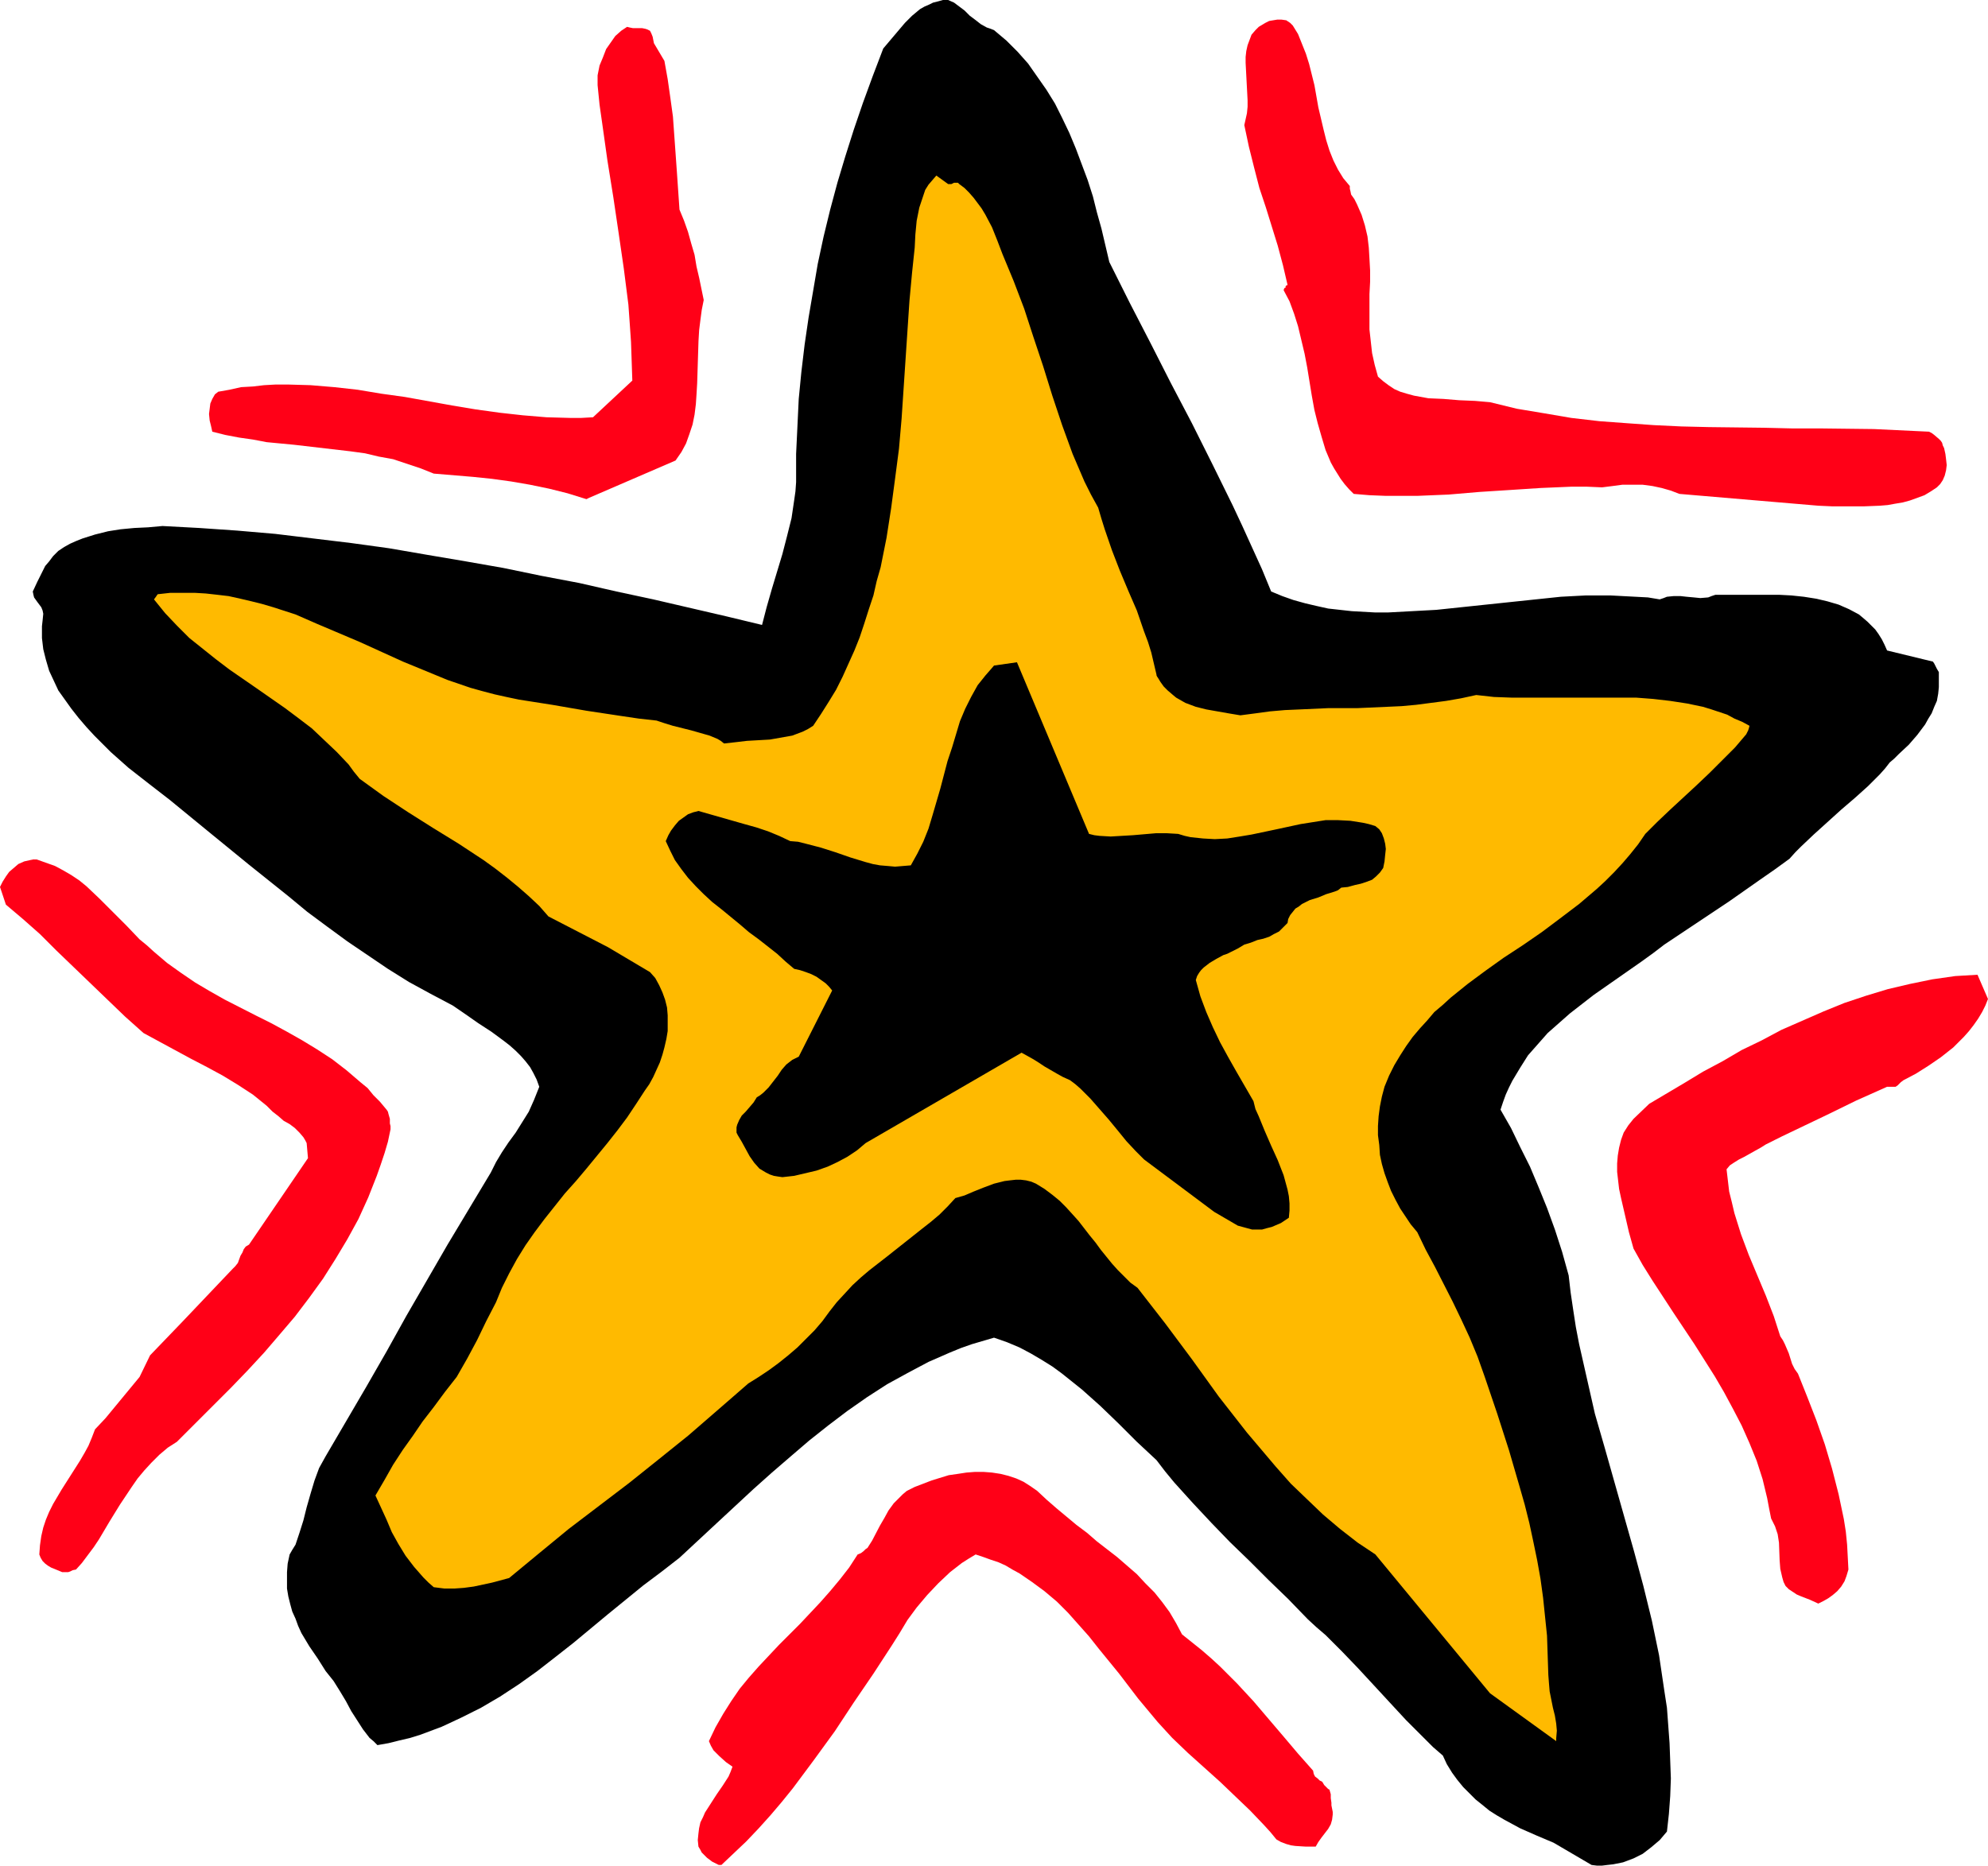
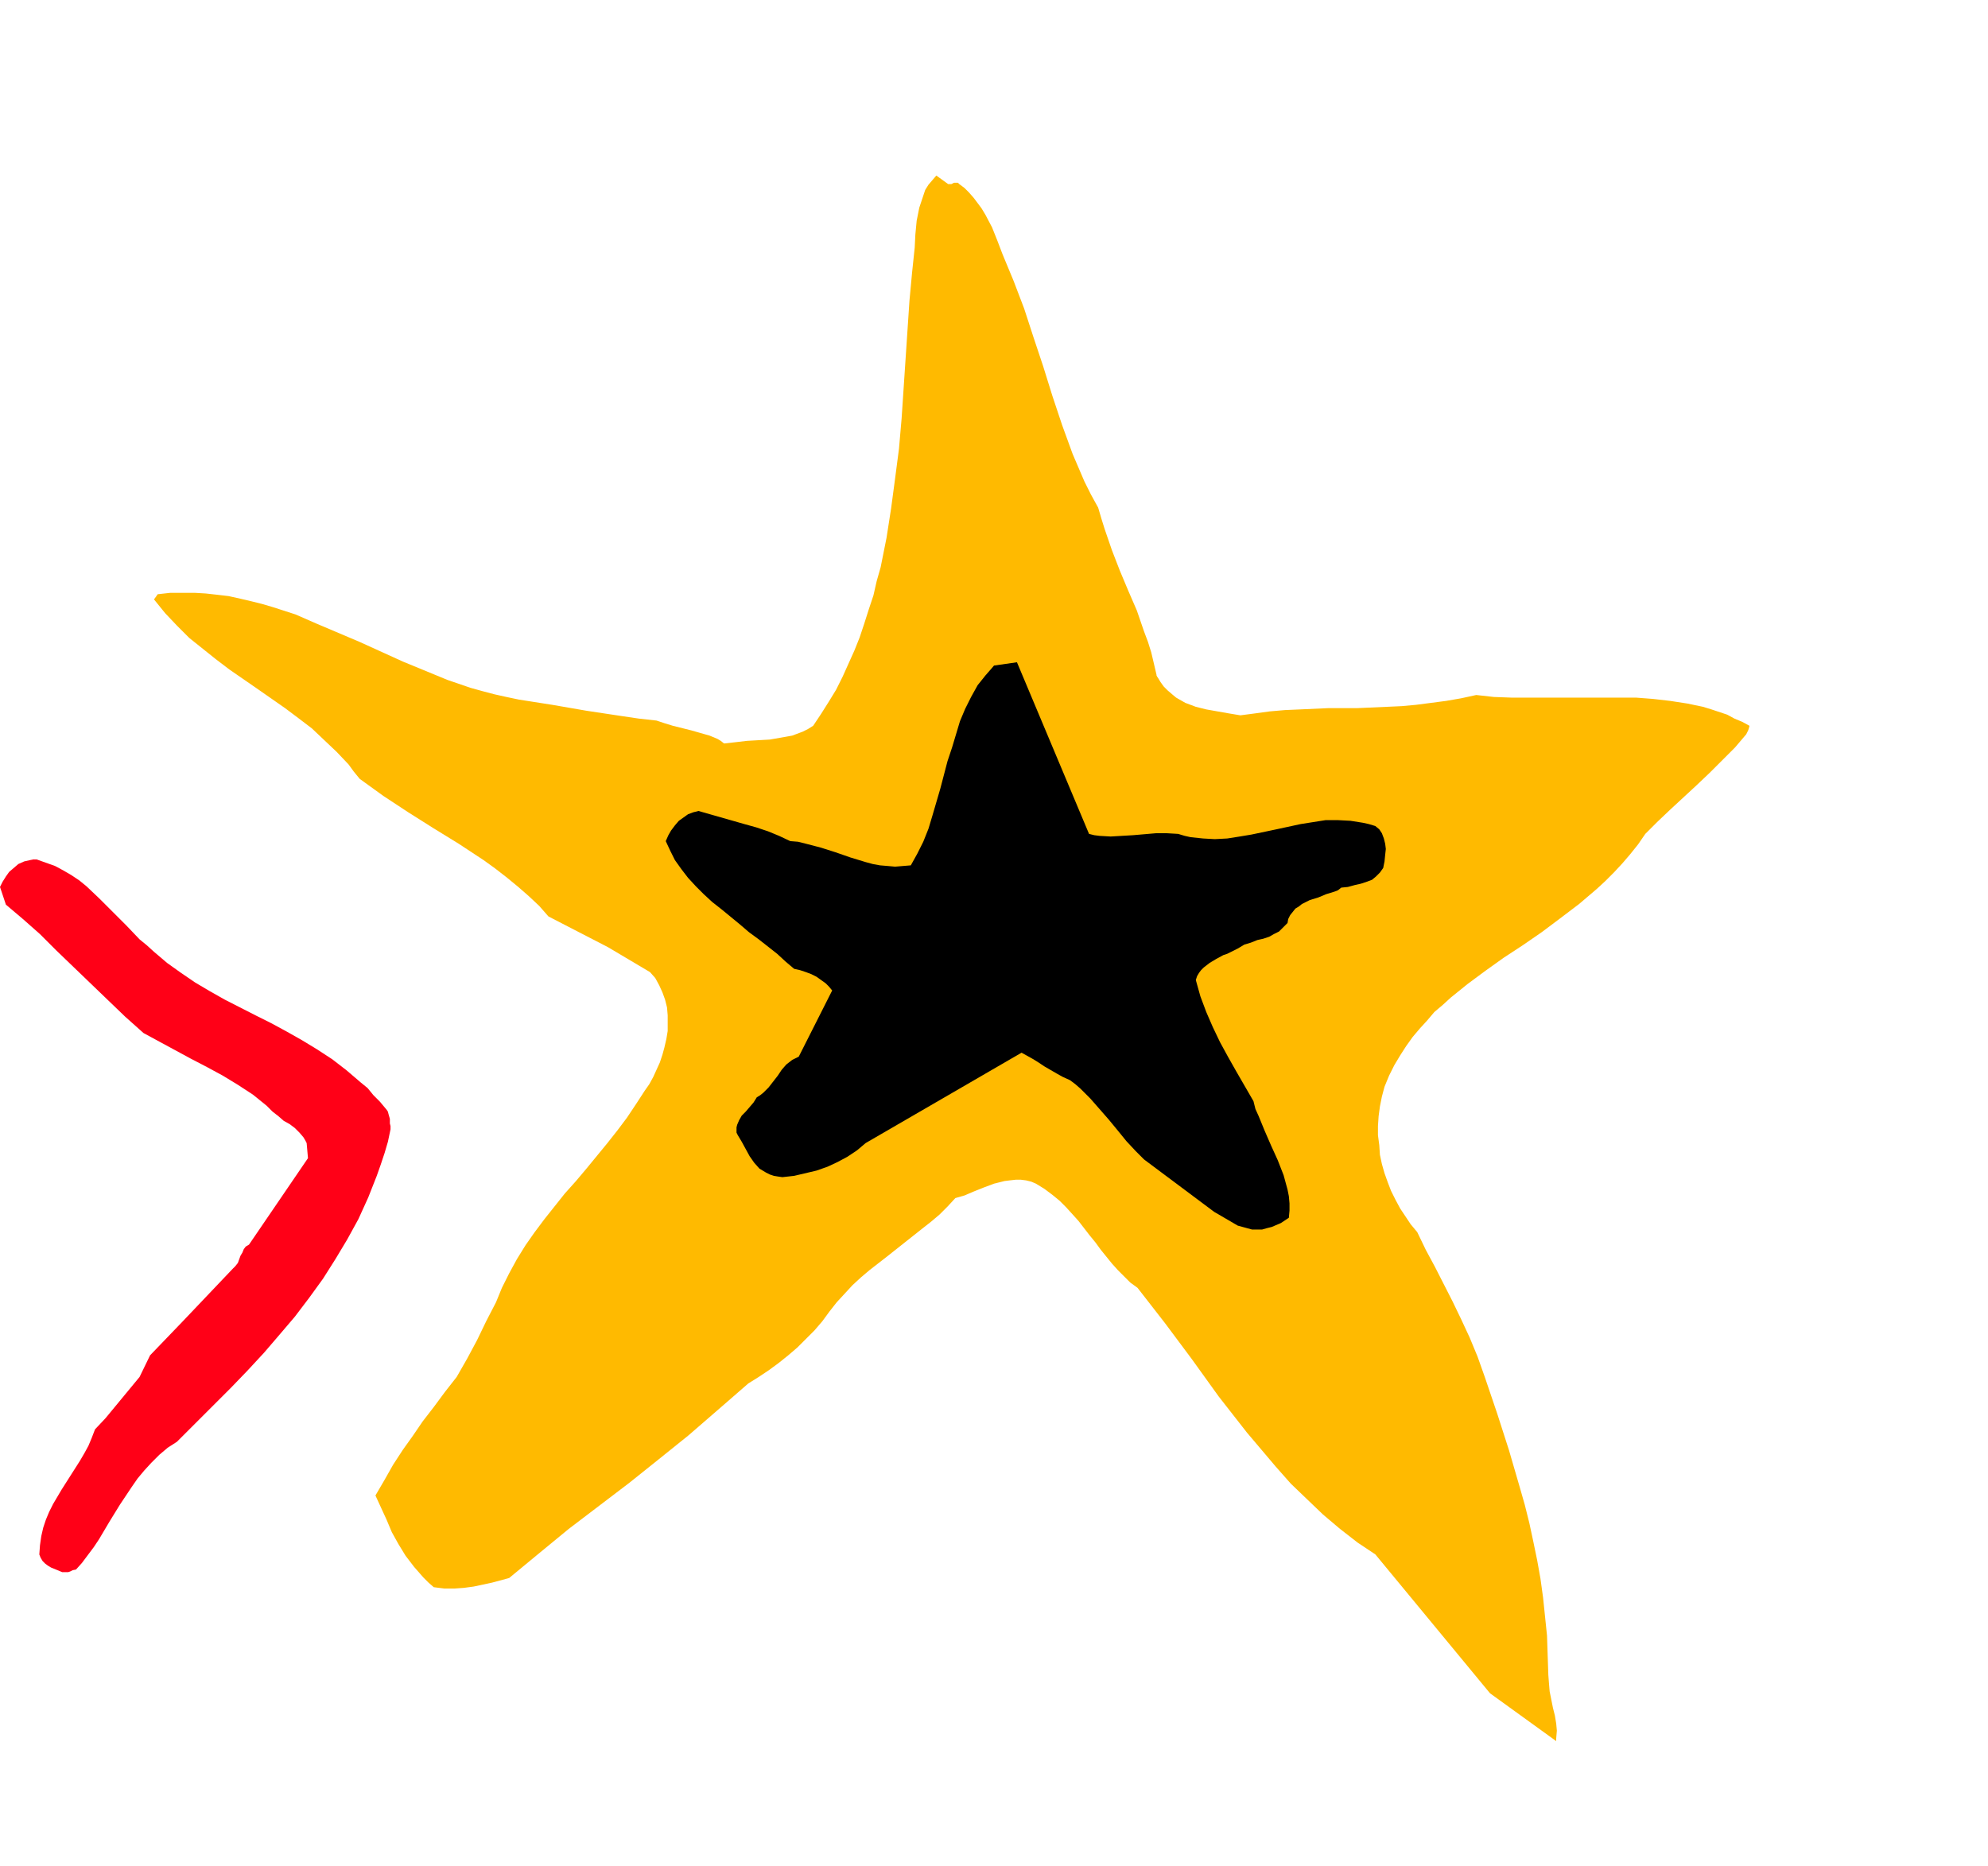
<svg xmlns="http://www.w3.org/2000/svg" xmlns:ns1="http://sodipodi.sourceforge.net/DTD/sodipodi-0.dtd" xmlns:ns2="http://www.inkscape.org/namespaces/inkscape" version="1.0" width="129.724mm" height="121.76mm" id="svg8" ns1:docname="Star 108.wmf">
  <ns1:namedview id="namedview8" pagecolor="#ffffff" bordercolor="#000000" borderopacity="0.25" ns2:showpageshadow="2" ns2:pageopacity="0.0" ns2:pagecheckerboard="0" ns2:deskcolor="#d1d1d1" ns2:document-units="mm" />
  <defs id="defs1">
    <pattern id="WMFhbasepattern" patternUnits="userSpaceOnUse" width="6" height="6" x="0" y="0" />
  </defs>
-   <path style="fill:#ff0017;fill-opacity:1;fill-rule:evenodd;stroke:none" d="m 177.921,460.033 3.07,-2.909 3.07,-2.909 3.07,-3.232 2.909,-3.232 2.747,-3.232 2.747,-3.393 5.171,-6.948 5.171,-7.11 4.686,-7.11 4.848,-7.11 4.525,-6.948 1.939,-3.07 1.939,-3.232 2.262,-3.07 2.586,-3.07 2.747,-2.909 2.909,-2.747 1.454,-1.131 1.454,-1.131 1.778,-1.131 1.616,-0.97 1.939,0.646 1.778,0.646 1.939,0.646 1.778,0.808 1.616,0.97 1.778,0.97 3.07,2.101 3.07,2.262 3.07,2.585 2.747,2.747 2.586,2.909 2.586,2.909 2.424,3.07 5.01,6.14 4.686,6.14 2.424,2.909 2.424,2.909 3.555,3.878 3.878,3.716 7.918,7.11 3.717,3.555 3.717,3.555 3.394,3.555 1.616,1.777 1.454,1.777 1.131,0.646 1.293,0.485 1.131,0.323 1.131,0.162 2.586,0.162 h 2.424 l 0.646,-1.131 0.808,-1.131 1.616,-2.101 0.646,-1.131 0.323,-1.131 0.162,-1.293 v -0.646 l -0.162,-0.808 -0.162,-0.808 v -0.646 l -0.162,-1.131 v -0.97 l -0.323,-1.131 -0.323,-0.162 -0.323,-0.323 -0.646,-0.646 -0.485,-0.808 -0.323,-0.162 -0.323,-0.162 -0.485,-0.485 -0.646,-0.485 -0.323,-0.646 -0.162,-0.808 -3.717,-4.201 -3.555,-4.201 -3.717,-4.363 -3.717,-4.363 -4.04,-4.363 -4.202,-4.201 -2.101,-1.939 -2.424,-2.101 -2.424,-1.939 -2.424,-1.939 -1.454,-2.747 -1.616,-2.747 -1.778,-2.424 -1.939,-2.424 -2.262,-2.262 -2.101,-2.262 -2.424,-2.101 -2.424,-2.101 -5.01,-3.878 -2.424,-2.101 -2.586,-1.939 -4.848,-4.04 -2.424,-2.101 -2.424,-2.262 -1.616,-1.131 -1.778,-1.131 -1.778,-0.808 -1.939,-0.646 -1.939,-0.485 -2.101,-0.323 -2.101,-0.162 h -2.101 l -2.101,0.162 -2.101,0.323 -2.262,0.323 -2.101,0.646 -2.101,0.646 -2.101,0.808 -2.101,0.808 -1.939,0.97 -0.97,0.808 -0.808,0.808 -1.454,1.454 -1.293,1.777 -0.97,1.777 -1.131,1.939 -1.939,3.716 -1.131,1.777 -0.485,0.323 -0.485,0.485 -0.646,0.485 -0.808,0.323 -2.101,3.232 -2.262,2.909 -2.424,2.909 -2.424,2.747 -5.01,5.332 -5.171,5.171 -5.01,5.332 -2.424,2.747 -2.262,2.747 -2.101,3.07 -1.939,3.07 -1.939,3.393 -1.616,3.393 0.485,1.131 0.646,1.131 0.646,0.646 0.808,0.808 1.616,1.454 1.616,1.131 -0.485,1.293 -0.485,1.131 -1.454,2.262 -1.454,2.101 -1.454,2.262 -1.454,2.262 -0.485,1.131 -0.646,1.293 -0.323,1.454 -0.162,1.293 -0.162,1.616 0.162,1.616 0.485,0.808 0.323,0.646 1.293,1.293 1.293,0.97 1.616,0.808 z" id="path1" />
-   <path style="fill:#000000;fill-opacity:1;fill-rule:evenodd;stroke:none" d="m 392.526,460.033 1.293,0.162 h 1.293 l 1.293,-0.162 1.454,-0.162 2.424,-0.485 2.586,-0.97 2.262,-1.131 2.101,-1.616 2.101,-1.777 1.778,-2.101 0.485,-4.363 0.323,-4.363 0.162,-4.363 -0.162,-4.363 -0.162,-4.363 -0.323,-4.363 -0.323,-4.363 -0.646,-4.201 -0.646,-4.363 -0.646,-4.363 -1.778,-8.564 -2.101,-8.564 -2.262,-8.402 -2.424,-8.564 -2.424,-8.564 -2.424,-8.564 -2.424,-8.402 -1.939,-8.564 -1.939,-8.564 -0.808,-4.201 -0.646,-4.201 -0.646,-4.363 -0.485,-4.201 -1.616,-5.817 -1.778,-5.494 -1.939,-5.332 -2.101,-5.171 -2.101,-5.009 -2.424,-4.848 -2.262,-4.686 -2.586,-4.524 0.646,-1.939 0.646,-1.777 0.808,-1.777 0.808,-1.616 1.939,-3.232 1.939,-3.07 2.424,-2.747 2.424,-2.747 2.747,-2.424 2.747,-2.424 2.909,-2.262 2.909,-2.262 11.797,-8.241 2.909,-2.101 2.747,-2.101 15.998,-10.665 7.595,-5.332 3.717,-2.585 3.555,-2.585 1.454,-1.616 1.454,-1.454 3.07,-2.909 6.787,-6.14 3.394,-2.909 3.232,-2.909 2.909,-2.909 1.293,-1.454 1.131,-1.454 1.131,-0.97 1.131,-1.131 2.424,-2.262 2.101,-2.424 1.939,-2.585 0.808,-1.454 0.808,-1.293 0.646,-1.616 0.646,-1.454 0.323,-1.777 0.162,-1.616 v -1.777 -1.939 l -0.485,-0.808 -0.323,-0.646 -0.323,-0.646 -0.323,-0.485 -11.312,-2.747 -0.646,-1.454 -0.646,-1.293 -0.808,-1.293 -0.808,-1.131 -0.97,-0.97 -0.97,-0.97 -1.131,-0.97 -0.97,-0.808 -2.424,-1.293 -2.586,-1.131 -2.747,-0.808 -2.747,-0.646 -3.07,-0.485 -3.07,-0.323 -3.07,-0.162 h -3.232 -6.302 -6.141 l -0.97,0.323 -0.808,0.323 -1.939,0.162 -1.616,-0.162 -1.778,-0.162 -1.454,-0.162 h -1.778 l -1.616,0.162 -0.808,0.323 -0.97,0.323 -2.909,-0.485 -3.07,-0.162 -3.07,-0.162 -3.07,-0.162 h -6.141 l -6.141,0.323 -6.141,0.646 -6.141,0.646 -12.282,1.293 -6.141,0.646 -5.979,0.323 -5.979,0.323 h -3.07 l -2.909,-0.162 -2.909,-0.162 -2.909,-0.323 -2.909,-0.323 -2.909,-0.646 -2.747,-0.646 -2.909,-0.808 -2.747,-0.97 -2.747,-1.131 -2.262,-5.494 -2.424,-5.332 -2.424,-5.332 -2.424,-5.171 -5.01,-10.18 -5.01,-10.018 -5.171,-9.857 -5.01,-9.857 -5.171,-10.018 -5.01,-10.018 -1.939,-8.241 -1.131,-4.04 -0.97,-3.878 -1.293,-4.04 -1.454,-3.878 -1.454,-3.878 -1.616,-3.878 -1.778,-3.716 -1.778,-3.555 -2.101,-3.393 -2.262,-3.232 -2.262,-3.232 -2.586,-2.909 -2.747,-2.747 -3.07,-2.585 -0.808,-0.323 -0.97,-0.323 -1.454,-0.808 -1.454,-1.131 -1.293,-0.97 -1.293,-1.293 -1.293,-0.97 -1.293,-0.97 L 233.835,0 h -1.293 l -1.131,0.323 -1.293,0.323 -0.97,0.485 -1.131,0.485 -1.131,0.646 -1.939,1.616 -1.778,1.777 -1.778,2.101 -1.778,2.101 -1.778,2.101 -2.586,6.787 -2.424,6.625 -2.262,6.625 -2.101,6.625 -1.939,6.463 -1.778,6.625 -1.616,6.625 -1.454,6.787 -1.131,6.625 -1.131,6.625 -0.97,6.625 -0.808,6.787 -0.646,6.625 -0.323,6.787 -0.323,6.787 v 6.948 l -0.162,2.262 -0.323,2.262 -0.646,4.363 -1.131,4.524 -1.131,4.363 -2.586,8.564 -1.293,4.524 -1.131,4.363 -8.726,-2.101 -9.05,-2.101 -9.05,-2.101 -9.05,-1.939 -9.211,-2.101 -9.373,-1.777 -9.373,-1.939 -9.211,-1.616 -9.534,-1.616 -9.373,-1.616 -9.373,-1.293 -9.373,-1.131 -9.373,-1.131 -9.373,-0.808 -9.373,-0.646 -9.05,-0.485 -3.555,0.323 -3.394,0.162 -3.394,0.323 -3.07,0.485 -3.232,0.808 -3.07,0.97 -1.616,0.646 -1.454,0.646 -1.454,0.808 -1.454,0.97 -1.293,1.293 -0.97,1.293 -0.97,1.131 -0.646,1.293 -0.646,1.293 -0.646,1.293 -1.131,2.424 0.162,0.808 0.162,0.646 0.808,1.131 0.97,1.293 0.323,0.808 0.162,0.808 -0.162,1.616 -0.162,1.454 v 2.909 l 0.323,2.747 0.646,2.585 0.808,2.747 1.131,2.424 1.131,2.424 1.616,2.262 1.616,2.262 1.778,2.262 1.939,2.262 1.939,2.101 4.04,4.04 4.363,3.878 5.171,4.04 5.01,3.878 9.858,8.079 9.696,7.918 9.696,7.756 4.686,3.878 5.01,3.716 4.848,3.555 5.01,3.393 5.01,3.393 5.171,3.232 5.333,2.909 5.494,2.909 3.07,2.101 3.232,2.262 3.232,2.101 3.07,2.262 1.454,1.131 1.454,1.293 1.293,1.293 1.131,1.293 1.131,1.454 0.808,1.454 0.808,1.616 0.646,1.777 -0.646,1.616 -0.646,1.616 -1.293,2.909 -1.616,2.585 -1.616,2.585 -1.778,2.424 -1.616,2.424 -1.454,2.424 -1.293,2.585 -5.333,8.887 -5.333,8.887 -10.181,17.613 -4.848,8.726 -5.01,8.726 -10.019,17.128 -0.808,1.454 -0.808,1.454 -1.131,3.07 -0.97,3.232 -0.97,3.393 -0.808,3.232 -0.97,3.07 -0.485,1.454 -0.485,1.454 -0.808,1.293 -0.646,1.131 -0.485,2.262 -0.162,2.101 v 2.101 1.939 l 0.323,1.939 0.485,1.939 0.485,1.777 0.808,1.777 0.646,1.777 0.808,1.777 1.939,3.232 2.101,3.07 1.939,3.07 1.939,2.424 1.616,2.585 1.454,2.424 1.293,2.424 1.454,2.262 1.454,2.262 1.616,2.101 0.97,0.808 0.97,0.97 2.747,-0.485 2.586,-0.646 2.747,-0.646 2.586,-0.808 2.586,-0.97 2.586,-0.97 2.424,-1.131 2.424,-1.131 4.848,-2.424 4.686,-2.747 4.686,-3.07 4.525,-3.232 4.363,-3.393 4.525,-3.555 8.565,-7.11 8.726,-7.11 4.525,-3.393 4.363,-3.393 9.211,-8.564 4.525,-4.201 4.525,-4.201 4.525,-4.04 4.686,-4.04 4.525,-3.878 4.686,-3.716 4.686,-3.555 4.848,-3.393 5.01,-3.232 5.01,-2.747 5.171,-2.747 2.586,-1.131 2.586,-1.131 2.747,-1.131 2.747,-0.97 2.747,-0.808 2.747,-0.808 3.232,1.131 3.07,1.293 2.747,1.454 2.747,1.616 2.586,1.616 2.424,1.777 2.424,1.939 2.424,1.939 4.525,4.04 4.525,4.363 4.525,4.524 4.848,4.524 2.101,2.747 2.262,2.747 4.525,5.009 4.686,5.009 4.525,4.686 4.848,4.686 4.686,4.686 4.848,4.686 4.848,5.009 2.101,1.939 2.262,1.939 4.04,4.04 3.878,4.04 4.04,4.363 3.878,4.201 4.04,4.363 4.363,4.363 2.262,2.262 2.424,2.101 0.97,2.101 1.293,2.101 1.293,1.777 1.454,1.777 1.454,1.454 1.616,1.616 1.616,1.293 1.778,1.454 1.778,1.131 1.939,1.131 3.878,2.101 4.04,1.777 4.202,1.777 z" id="path2" />
  <path style="fill:#ffba00;fill-opacity:1;fill-rule:evenodd;stroke:none" d="m 383.8,428.847 0.162,-1.939 -0.162,-1.777 -0.323,-1.939 -0.485,-1.939 -0.808,-4.04 -0.162,-1.939 -0.162,-2.101 -0.162,-4.848 -0.162,-4.848 -0.485,-4.686 -0.485,-4.686 -0.646,-4.686 -0.808,-4.524 -0.97,-4.686 -0.97,-4.524 -1.131,-4.524 -1.293,-4.524 -2.586,-8.887 -2.909,-9.049 -3.07,-9.049 -1.778,-5.009 -1.939,-4.686 -2.101,-4.524 -2.101,-4.363 -4.363,-8.564 -2.262,-4.201 -2.101,-4.363 -1.616,-1.939 -1.293,-1.939 -1.293,-1.939 -1.131,-2.101 -1.131,-2.262 -0.808,-2.101 -0.808,-2.262 -0.646,-2.262 -0.485,-2.262 -0.162,-2.424 -0.323,-2.424 v -2.262 l 0.162,-2.424 0.323,-2.424 0.485,-2.424 0.646,-2.424 1.131,-2.747 1.293,-2.585 1.454,-2.424 1.454,-2.262 1.616,-2.262 1.778,-2.101 1.778,-1.939 1.778,-2.101 2.101,-1.777 1.939,-1.777 4.202,-3.393 4.363,-3.232 4.525,-3.232 4.686,-3.07 4.686,-3.232 4.525,-3.393 4.686,-3.555 4.363,-3.716 2.101,-1.939 2.101,-2.101 2.101,-2.262 1.939,-2.262 1.939,-2.424 1.778,-2.585 2.909,-2.909 3.232,-3.07 6.464,-5.979 3.232,-3.07 3.232,-3.232 3.07,-3.07 2.747,-3.232 0.162,-0.323 0.323,-0.646 0.162,-0.485 0.162,-0.646 -1.778,-0.97 -1.939,-0.808 -1.778,-0.97 -1.939,-0.646 -1.939,-0.646 -2.101,-0.646 -3.878,-0.808 -4.202,-0.646 -4.202,-0.485 -4.202,-0.323 h -4.363 -8.726 -8.888 -4.363 -4.363 l -4.363,-0.162 -4.363,-0.485 -3.717,0.808 -3.717,0.646 -3.717,0.485 -3.717,0.485 -3.555,0.323 -3.555,0.162 -7.272,0.323 h -7.11 l -7.11,0.323 -3.717,0.162 -3.717,0.323 -3.555,0.485 -3.717,0.485 -2.909,-0.485 -2.747,-0.485 -2.747,-0.485 -2.586,-0.646 -2.586,-0.97 -1.131,-0.646 -1.131,-0.646 -0.97,-0.808 -1.131,-0.97 -0.97,-0.97 -0.808,-1.131 -0.485,-0.808 -0.323,-0.485 -0.162,-0.323 v -0.162 l -0.646,-2.747 -0.646,-2.747 -0.808,-2.585 -0.97,-2.585 -1.778,-5.171 -2.101,-4.848 -2.101,-5.009 -1.939,-5.009 -1.778,-5.171 -0.808,-2.585 -0.808,-2.747 -1.778,-3.232 -1.616,-3.232 -1.454,-3.393 -1.454,-3.393 -2.586,-7.11 -2.424,-7.271 -2.262,-7.271 -2.424,-7.271 -2.262,-6.948 -1.293,-3.393 -1.293,-3.393 -2.747,-6.625 -1.293,-3.393 -1.293,-3.232 -1.616,-3.07 -0.97,-1.616 -0.97,-1.293 -0.97,-1.293 -1.131,-1.293 -1.131,-1.131 -1.293,-0.97 -0.323,-0.323 h -0.323 -0.646 l -0.646,0.323 h -0.323 -0.485 l -2.909,-2.101 -0.97,1.131 -0.97,1.131 -0.808,1.293 -0.485,1.454 -0.485,1.454 -0.485,1.454 -0.646,3.232 -0.323,3.393 -0.162,3.232 -0.323,3.07 -0.323,3.07 -0.646,6.948 -0.485,7.271 -0.97,14.543 -0.485,7.271 -0.646,7.433 -0.97,7.433 -0.97,7.271 -1.131,7.271 -1.454,7.271 -0.97,3.393 -0.808,3.555 -1.131,3.393 -1.131,3.555 -1.131,3.393 -1.293,3.232 -1.454,3.232 -1.454,3.232 -1.616,3.232 -1.778,2.909 -1.939,3.07 -1.939,2.909 -1.293,0.808 -1.293,0.646 -1.293,0.485 -1.293,0.485 -2.747,0.485 -2.747,0.485 -5.656,0.323 -2.747,0.323 -2.909,0.323 -0.808,-0.646 -0.808,-0.485 -1.939,-0.808 -2.262,-0.646 -2.262,-0.646 -4.525,-1.131 -2.101,-0.646 -1.939,-0.646 -4.363,-0.485 -4.363,-0.646 -8.565,-1.293 -8.403,-1.454 -8.242,-1.293 -3.07,-0.646 -2.909,-0.646 -3.07,-0.808 -2.909,-0.808 -5.656,-1.939 -5.494,-2.262 -5.494,-2.262 -5.333,-2.424 -5.333,-2.424 -5.333,-2.262 -5.333,-2.262 -5.171,-2.262 -5.494,-1.777 -2.747,-0.808 -2.586,-0.646 -2.747,-0.646 -2.909,-0.646 -2.747,-0.323 -2.909,-0.323 -2.747,-0.162 h -3.07 -2.909 l -2.909,0.323 h -0.162 l -0.162,0.162 -0.323,0.485 -0.485,0.646 2.747,3.393 2.909,3.07 3.07,3.07 3.232,2.585 3.232,2.585 3.394,2.585 6.787,4.686 6.949,4.848 3.232,2.424 3.394,2.585 3.07,2.909 3.07,2.909 2.909,3.07 1.293,1.777 1.454,1.777 2.909,2.101 2.909,2.101 6.141,4.04 6.141,3.878 6.302,3.878 6.141,4.04 2.909,2.101 2.909,2.262 2.747,2.262 2.586,2.262 2.586,2.424 2.262,2.585 14.706,7.595 10.342,6.14 1.293,1.454 0.97,1.777 0.808,1.777 0.646,1.777 0.485,1.939 0.162,1.939 v 1.939 1.939 l -0.323,1.939 -0.485,2.101 -0.485,1.777 -0.646,1.939 -0.808,1.777 -0.808,1.777 -0.97,1.777 -1.131,1.616 -2.101,3.232 -2.262,3.393 -2.424,3.232 -2.424,3.07 -5.171,6.302 -2.586,3.07 -2.747,3.07 -5.01,6.302 -2.424,3.232 -2.262,3.232 -2.101,3.393 -1.939,3.555 -1.778,3.555 -1.454,3.555 -2.424,4.686 -2.262,4.686 -2.424,4.524 -2.586,4.524 -2.909,3.716 -2.747,3.716 -2.747,3.555 -2.424,3.555 -2.424,3.393 -2.424,3.716 -2.101,3.716 -2.262,3.878 2.747,5.979 1.293,3.07 1.616,2.909 1.778,2.909 2.101,2.747 2.262,2.585 1.293,1.293 1.293,1.131 2.586,0.323 h 2.586 l 2.262,-0.162 2.424,-0.323 4.525,-0.97 4.202,-1.131 7.434,-6.14 7.272,-5.979 14.867,-11.311 7.272,-5.817 7.434,-5.979 7.272,-6.302 3.717,-3.232 3.717,-3.232 2.586,-1.616 2.424,-1.616 2.424,-1.777 2.424,-1.939 2.262,-1.939 2.101,-2.101 2.101,-2.101 1.939,-2.262 1.778,-2.424 1.778,-2.262 1.939,-2.101 1.939,-2.101 2.101,-1.939 2.101,-1.777 4.363,-3.393 8.565,-6.787 2.262,-1.777 2.101,-1.777 1.939,-1.939 1.939,-2.101 2.262,-0.646 2.262,-0.97 2.424,-0.97 2.586,-0.97 2.586,-0.646 1.293,-0.162 1.454,-0.162 h 1.293 l 1.293,0.162 1.293,0.323 1.131,0.485 2.101,1.293 1.939,1.454 1.778,1.454 1.616,1.616 1.616,1.777 1.454,1.616 2.747,3.555 1.454,1.777 1.293,1.777 2.747,3.393 1.454,1.616 1.454,1.454 1.616,1.616 1.778,1.293 6.787,8.726 6.626,8.887 6.626,9.21 6.949,8.887 3.555,4.201 3.555,4.201 3.717,4.201 4.04,3.878 3.878,3.716 4.202,3.555 4.363,3.393 4.363,2.909 28.28,34.256 16.322,11.796 z" id="path3" />
-   <path style="fill:#ff0017;fill-opacity:1;fill-rule:evenodd;stroke:none" d="m 448.439,395.561 1.293,-0.646 1.131,-0.646 1.131,-0.808 1.131,-0.97 0.97,-1.131 0.808,-1.293 0.485,-1.293 0.485,-1.616 -0.162,-3.07 -0.162,-3.07 -0.323,-3.232 -0.485,-3.07 -0.646,-3.07 -0.646,-3.07 -1.616,-6.302 -1.778,-5.979 -2.101,-5.979 -2.262,-5.817 -2.262,-5.655 -0.808,-1.131 -0.646,-1.293 -0.808,-2.585 -0.97,-2.262 -0.485,-0.97 -0.646,-0.97 -1.616,-5.009 -1.939,-5.009 -2.101,-5.009 -2.101,-5.009 -1.939,-5.171 -0.808,-2.585 -0.808,-2.585 -0.646,-2.747 -0.646,-2.585 -0.323,-2.747 -0.323,-2.747 0.808,-0.97 0.97,-0.646 1.293,-0.808 1.293,-0.646 2.586,-1.454 1.454,-0.808 1.293,-0.808 3.878,-1.939 3.717,-1.777 7.434,-3.555 7.272,-3.555 7.595,-3.393 h 2.101 l 0.485,-0.323 0.485,-0.485 0.323,-0.323 0.646,-0.485 3.07,-1.616 3.07,-1.939 3.07,-2.101 3.07,-2.424 2.586,-2.585 1.293,-1.454 1.131,-1.454 1.131,-1.616 0.97,-1.616 0.808,-1.616 0.646,-1.616 -2.586,-5.979 -2.747,0.162 -2.747,0.162 -5.656,0.808 -5.494,1.131 -5.494,1.293 -5.333,1.616 -5.333,1.777 -5.171,2.101 -5.171,2.262 -5.171,2.262 -4.848,2.585 -5.01,2.424 -4.686,2.747 -4.848,2.585 -4.525,2.747 -4.363,2.585 -4.363,2.585 -3.878,3.716 -1.293,1.616 -1.131,1.777 -0.646,1.777 -0.485,1.939 -0.323,1.939 -0.162,1.939 v 2.101 l 0.485,4.201 0.485,2.262 0.97,4.201 0.97,4.201 1.131,4.04 2.262,4.04 2.424,3.878 5.171,7.918 5.171,7.756 5.01,7.918 2.262,3.878 2.262,4.201 2.101,4.04 1.939,4.363 1.778,4.363 1.454,4.524 1.131,4.686 0.485,2.585 0.485,2.424 0.485,0.97 0.485,0.97 0.323,0.97 0.323,0.97 0.323,2.101 0.162,4.363 0.162,2.101 0.485,2.101 0.323,1.131 0.485,0.97 0.808,0.808 0.97,0.646 0.97,0.646 1.131,0.485 2.101,0.808 z" id="path4" />
  <path style="fill:#ff0017;fill-opacity:1;fill-rule:evenodd;stroke:none" d="m 16.645,387.805 v 0 h 0.162 l 0.485,-0.162 0.646,-0.323 0.808,-0.162 1.454,-1.616 1.454,-1.939 1.454,-1.939 1.293,-1.939 2.586,-4.363 1.293,-2.101 1.293,-2.101 2.909,-4.363 1.454,-2.101 1.616,-1.939 1.778,-1.939 1.939,-1.939 2.101,-1.777 2.262,-1.454 4.525,-4.524 4.363,-4.363 4.363,-4.363 4.202,-4.363 4.04,-4.363 3.878,-4.524 3.717,-4.363 3.555,-4.686 3.394,-4.686 3.07,-4.848 2.909,-4.848 2.747,-5.009 2.424,-5.332 2.101,-5.332 0.97,-2.747 0.97,-2.909 0.808,-2.747 0.646,-3.07 v -0.808 l -0.162,-0.646 v -1.131 l -0.323,-1.131 -0.162,-0.646 -0.323,-0.485 -1.616,-1.939 -1.616,-1.616 -1.454,-1.777 -1.778,-1.454 -3.394,-2.909 -3.555,-2.747 -3.717,-2.424 -3.717,-2.262 -3.717,-2.101 -3.878,-2.101 -3.878,-1.939 -7.595,-3.878 -3.717,-2.101 -3.555,-2.101 -3.555,-2.424 -3.394,-2.424 -3.232,-2.747 -1.778,-1.616 -1.778,-1.454 -3.232,-3.393 -3.232,-3.232 -3.394,-3.393 -3.232,-3.07 -1.778,-1.454 -1.939,-1.293 -1.939,-1.131 -2.101,-1.131 -2.262,-0.808 -2.262,-0.808 H 8.242 l -0.808,0.162 -1.454,0.323 -1.454,0.646 -1.131,0.97 -1.131,0.97 -0.808,1.131 -0.808,1.293 L 0,218.786 l 1.454,4.363 4.202,3.555 4.202,3.716 4.04,4.04 4.202,4.04 8.565,8.241 4.202,4.04 4.525,4.04 3.878,2.101 7.757,4.201 4.04,2.101 3.878,2.101 3.717,2.262 3.717,2.424 3.394,2.747 1.454,1.454 1.454,1.131 1.293,1.131 1.454,0.808 1.293,0.97 1.131,1.131 0.97,1.131 0.485,0.808 0.323,0.646 0.323,3.716 -14.544,21.329 -0.808,0.485 -0.485,0.646 -0.323,0.808 -0.485,0.808 -0.646,1.777 -0.646,0.808 -0.646,0.646 -12.282,12.927 -8.08,8.402 -2.586,5.332 -8.403,10.18 -2.586,2.747 -0.808,2.101 -0.808,1.939 -0.97,1.777 -1.131,1.939 -2.262,3.555 -2.262,3.555 -2.101,3.555 -0.97,1.939 -0.808,1.939 -0.646,1.939 -0.485,2.101 -0.323,2.262 -0.162,2.262 0.323,0.808 0.485,0.808 0.646,0.646 0.646,0.485 0.808,0.485 0.808,0.323 1.939,0.808 z" id="path5" />
  <path style="fill:#000000;fill-opacity:1;fill-rule:evenodd;stroke:none" d="m 308.817,303.296 h 1.131 1.293 l 1.131,-0.323 1.293,-0.323 1.131,-0.485 1.131,-0.485 0.97,-0.646 0.97,-0.646 0.162,-1.777 v -1.777 l -0.162,-1.777 -0.323,-1.616 -0.485,-1.777 -0.485,-1.777 -1.454,-3.716 -1.616,-3.555 -1.616,-3.716 -1.454,-3.555 -0.808,-1.777 -0.485,-1.939 -4.202,-7.271 -2.101,-3.716 -1.939,-3.555 -1.778,-3.716 -1.616,-3.716 -1.454,-3.878 -1.131,-4.04 0.323,-0.97 0.485,-0.808 0.485,-0.646 0.646,-0.646 1.454,-1.131 1.616,-0.97 1.778,-0.97 0.97,-0.323 0.97,-0.485 1.616,-0.808 1.616,-0.97 1.616,-0.485 1.616,-0.646 1.454,-0.323 1.454,-0.485 1.131,-0.646 1.293,-0.646 0.97,-0.97 1.131,-1.131 0.162,-0.97 0.485,-0.97 0.646,-0.808 0.646,-0.808 0.808,-0.485 0.808,-0.646 1.939,-0.97 2.101,-0.646 1.939,-0.808 2.101,-0.646 0.808,-0.323 0.808,-0.646 1.616,-0.162 1.778,-0.485 1.454,-0.323 1.454,-0.485 1.293,-0.485 0.97,-0.808 0.97,-0.97 0.808,-1.131 0.323,-1.616 0.162,-1.616 0.162,-1.454 -0.162,-1.293 -0.323,-1.293 -0.485,-1.293 -0.646,-0.97 -0.97,-0.808 -1.616,-0.485 -1.454,-0.323 -3.07,-0.485 -3.07,-0.162 h -3.07 l -3.07,0.485 -3.07,0.485 -5.979,1.293 -3.07,0.646 -3.07,0.646 -2.909,0.485 -3.07,0.485 -3.07,0.162 -2.909,-0.162 -3.07,-0.323 -1.454,-0.323 -1.616,-0.485 -2.747,-0.162 h -2.747 l -5.656,0.485 -2.747,0.162 -2.747,0.162 -2.747,-0.162 -1.293,-0.162 -1.293,-0.323 -17.776,-42.335 -5.656,0.808 -0.97,1.131 -1.131,1.293 -1.939,2.424 -1.616,2.909 -1.454,2.909 -1.293,3.07 -0.97,3.232 -0.97,3.232 -1.131,3.393 -1.778,6.787 -1.939,6.625 -0.97,3.232 -1.293,3.232 -1.454,2.909 -1.616,2.909 -1.939,0.162 -1.939,0.162 -1.778,-0.162 -1.939,-0.162 -1.778,-0.323 -1.778,-0.485 -3.717,-1.131 -3.717,-1.293 -3.555,-1.131 -3.717,-0.97 -1.939,-0.485 -1.939,-0.162 -2.747,-1.293 -2.747,-1.131 -2.909,-0.97 -2.909,-0.808 -5.656,-1.616 -5.656,-1.616 -1.293,0.323 -1.293,0.485 -1.131,0.808 -1.131,0.808 -0.97,1.131 -0.97,1.293 -0.646,1.131 -0.646,1.454 1.131,2.424 1.131,2.262 1.616,2.262 1.616,2.101 1.939,2.101 1.939,1.939 2.101,1.939 2.262,1.777 4.525,3.716 2.262,1.939 2.424,1.777 4.525,3.555 2.101,1.939 2.101,1.777 1.454,0.323 1.454,0.485 1.293,0.485 1.293,0.646 1.131,0.808 1.131,0.808 0.808,0.808 0.808,0.97 -8.242,16.32 -0.97,0.485 -0.646,0.323 -1.454,1.131 -1.131,1.293 -0.97,1.454 -1.131,1.454 -1.131,1.454 -1.293,1.293 -0.808,0.646 -0.808,0.485 -0.808,1.293 -0.97,1.131 -0.97,1.131 -0.97,0.97 -0.646,1.131 -0.485,1.131 -0.162,0.646 v 0.646 0.646 l 0.323,0.646 0.97,1.616 0.97,1.777 0.97,1.777 1.131,1.616 1.293,1.454 0.808,0.485 0.808,0.485 0.97,0.485 0.97,0.323 0.97,0.162 1.131,0.162 2.909,-0.323 2.747,-0.646 2.747,-0.646 2.747,-0.97 2.424,-1.131 2.424,-1.293 2.424,-1.616 2.101,-1.777 38.461,-22.299 2.909,1.616 1.293,0.808 1.454,0.97 3.07,1.777 1.454,0.808 1.778,0.808 1.293,0.97 1.293,1.131 2.424,2.424 2.262,2.585 2.262,2.585 2.262,2.747 2.101,2.585 2.262,2.424 2.101,2.101 17.291,12.927 5.818,3.393 z" id="path6" />
-   <path style="fill:#ff0017;fill-opacity:1;fill-rule:evenodd;stroke:none" d="m 448.439,124.744 3.555,0.162 h 1.939 1.939 3.717 l 4.04,-0.162 1.939,-0.162 1.778,-0.323 1.939,-0.323 1.778,-0.485 1.778,-0.646 1.778,-0.646 1.616,-0.97 1.454,-0.97 0.808,-0.808 0.646,-0.97 0.485,-1.131 0.323,-1.293 0.162,-1.293 -0.162,-1.454 -0.162,-1.293 -0.323,-1.454 -0.323,-0.646 -0.162,-0.646 -0.323,-0.485 -0.485,-0.485 -1.131,-0.97 -0.646,-0.485 -0.646,-0.323 -6.787,-0.323 -6.787,-0.323 -13.574,-0.162 h -6.787 l -6.787,-0.162 -13.574,-0.162 -6.787,-0.162 -6.787,-0.323 -6.787,-0.485 -6.626,-0.485 -6.949,-0.808 -6.626,-1.131 -6.787,-1.131 -6.626,-1.616 -3.717,-0.323 -3.878,-0.162 -3.878,-0.323 -3.717,-0.162 -1.778,-0.323 -1.778,-0.323 -1.778,-0.485 -1.616,-0.485 -1.454,-0.646 -1.454,-0.97 -1.293,-0.97 -1.293,-1.131 -0.808,-2.909 -0.646,-2.909 -0.323,-2.909 -0.323,-2.909 v -5.979 -2.747 l 0.162,-3.07 v -2.747 l -0.162,-2.909 -0.162,-2.747 -0.323,-2.747 -0.646,-2.747 -0.808,-2.585 -1.131,-2.585 -0.646,-1.293 -0.808,-1.131 -0.162,-0.808 -0.162,-0.646 v -0.323 -0.323 l -1.616,-1.939 -1.293,-2.101 -1.131,-2.262 -0.97,-2.424 -0.808,-2.585 -0.646,-2.585 -1.293,-5.494 -0.97,-5.494 -0.646,-2.585 -0.646,-2.585 -0.808,-2.585 -0.97,-2.424 -0.97,-2.424 -1.293,-2.101 -0.646,-0.646 -0.485,-0.323 -0.485,-0.323 v 0 l -1.131,-0.162 h -1.131 l -0.97,0.162 -0.97,0.162 -0.97,0.485 -0.808,0.485 -0.808,0.485 -0.808,0.808 -0.97,1.131 -0.485,1.293 -0.485,1.293 -0.323,1.454 -0.162,1.454 v 1.454 l 0.162,3.07 0.162,3.07 0.162,3.07 v 1.616 l -0.162,1.616 -0.323,1.454 -0.323,1.454 1.131,5.332 1.293,5.171 1.293,5.009 1.616,4.848 2.909,9.372 1.293,4.848 1.131,4.848 -0.323,0.162 -0.162,0.162 v 0 0.323 l -0.323,0.162 -0.162,0.485 1.454,2.747 1.131,3.07 0.97,3.07 0.808,3.393 0.808,3.393 0.646,3.393 1.131,6.948 0.646,3.555 0.808,3.232 0.97,3.393 0.97,3.232 1.293,3.07 0.808,1.454 0.808,1.293 0.808,1.293 0.97,1.293 1.131,1.293 1.131,1.131 3.878,0.323 4.04,0.162 h 3.878 3.878 l 7.757,-0.323 7.595,-0.646 7.595,-0.485 7.434,-0.485 7.595,-0.323 h 3.878 l 3.717,0.162 2.586,-0.323 2.424,-0.323 h 2.424 2.586 l 2.424,0.323 2.262,0.485 2.262,0.646 2.101,0.808 z" id="path7" />
-   <path style="fill:#ff0017;fill-opacity:1;fill-rule:evenodd;stroke:none" d="m 145.278,122.805 21.331,-9.21 1.454,-2.101 1.131,-2.101 0.808,-2.262 0.808,-2.424 0.485,-2.424 0.323,-2.585 0.162,-2.424 0.162,-2.747 0.162,-5.171 0.162,-5.171 0.162,-2.747 0.323,-2.585 0.323,-2.424 0.485,-2.424 -1.131,-5.494 -0.646,-2.747 -0.485,-2.909 -0.808,-2.747 -0.808,-2.909 -0.97,-2.747 -1.131,-2.747 -0.646,-9.372 -0.646,-9.049 -0.323,-4.524 -0.646,-4.686 -0.646,-4.524 -0.808,-4.524 -2.586,-4.363 -0.162,-0.808 -0.162,-0.808 -0.323,-0.808 -0.323,-0.646 -0.646,-0.323 -0.485,-0.162 -0.808,-0.162 h -2.262 l -0.808,-0.162 -0.646,-0.162 -1.454,0.97 -1.454,1.293 -1.131,1.616 -1.131,1.616 -0.808,2.101 -0.808,1.939 -0.485,2.424 v 2.424 l 0.485,4.848 0.646,4.524 1.293,9.21 1.454,9.049 1.293,8.726 1.293,8.887 1.131,8.887 0.323,4.524 0.323,4.686 0.162,4.686 0.162,4.848 -9.696,9.049 -2.909,0.162 h -2.747 l -5.818,-0.162 -5.818,-0.485 -5.818,-0.646 -5.818,-0.808 -5.818,-0.97 L 99.869,97.921 94.051,97.113 88.234,96.143 82.416,95.497 76.598,95.012 70.942,94.851 h -2.909 l -2.909,0.162 -2.747,0.323 -2.909,0.162 -2.909,0.646 -2.747,0.485 -0.808,0.646 -0.646,1.131 -0.485,1.131 -0.162,1.293 -0.162,1.293 0.162,1.616 0.323,1.293 0.323,1.454 3.232,0.808 3.394,0.646 3.394,0.485 3.394,0.646 6.787,0.646 6.949,0.808 6.949,0.808 3.555,0.485 3.394,0.808 3.555,0.646 3.394,1.131 3.394,1.131 3.232,1.293 9.696,0.808 4.686,0.485 4.686,0.646 4.686,0.808 4.686,0.97 4.525,1.131 4.686,1.454 z" id="path8" />
</svg>